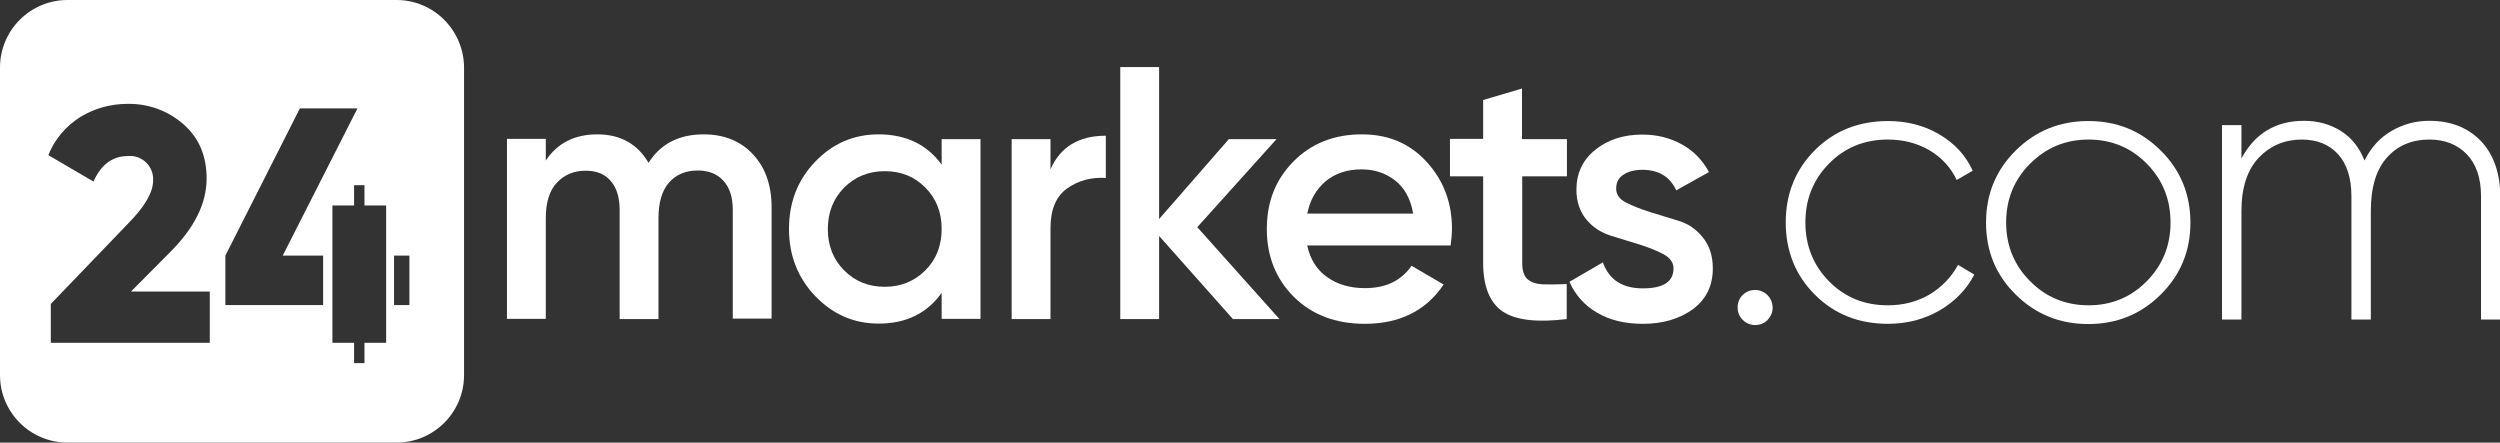
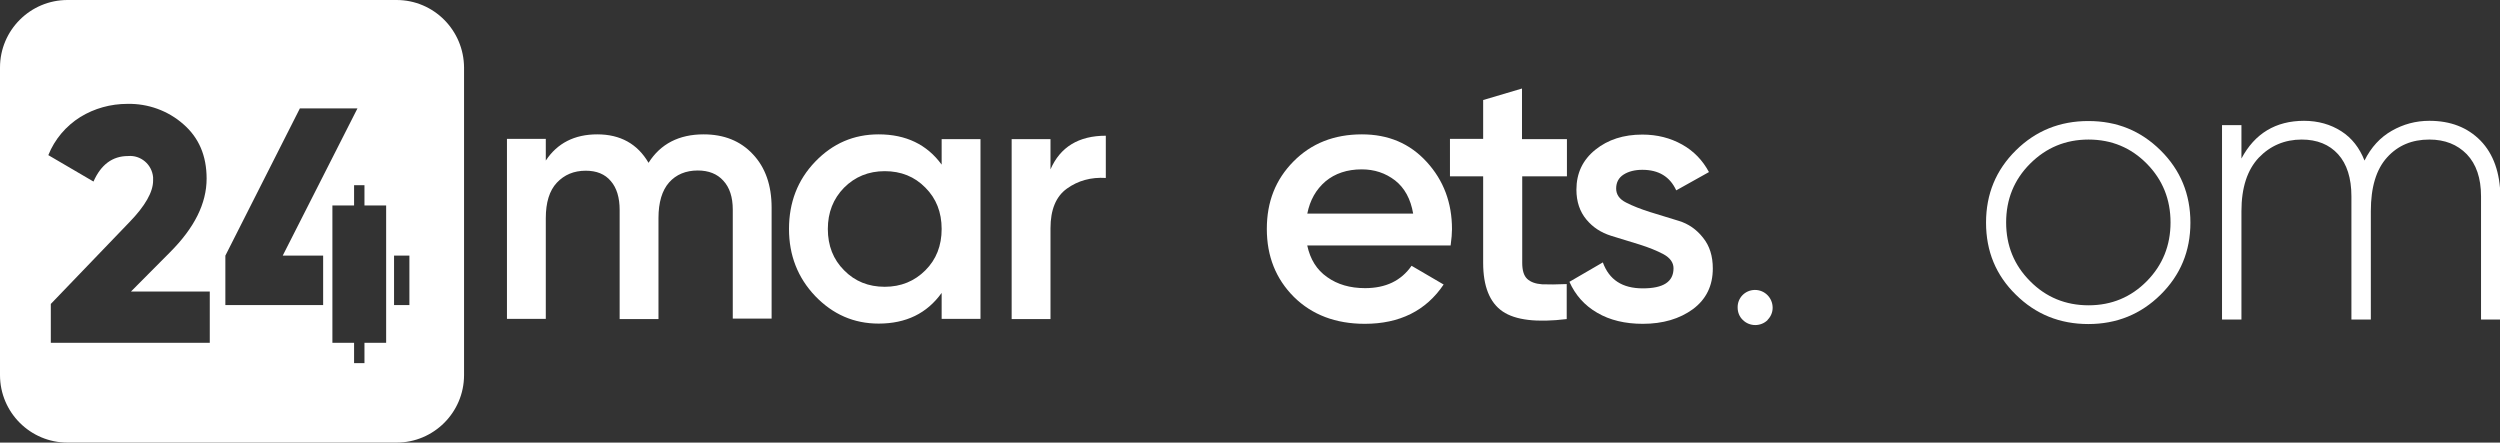
<svg xmlns="http://www.w3.org/2000/svg" version="1.1" id="Layer_2_00000066491104576915925210000008059441808670701736_" x="0px" y="0px" viewBox="0 0 1107.1 196" style="enable-background:new 0 0 1107.1 196;" xml:space="preserve">
  <rect x="0" y="0" width="1107.1" height="196" fill="#333333" stroke="none" />
  <style type="text/css">
	.st0{fill:none;}
	.st1{fill:#FFFFFF;}
</style>
  <g>
    <path class="st0" d="M924.8,61.8c-10.2,0-18.9,3.6-25.9,10.7s-10.6,15.8-10.6,26c0,10.2,3.5,18.9,10.6,26   c7.1,7.1,15.7,10.7,25.9,10.7s18.8-3.6,25.8-10.7c7-7.1,10.5-15.8,10.5-26c0-10.2-3.5-18.9-10.5-26S935.1,61.8,924.8,61.8z" />
-     <path class="st0" d="M391.8,75.9c-7.2,0-13.2,2.4-18,7.3c-4.8,4.8-7.2,10.9-7.2,18.3c0,7.3,2.4,13.4,7.2,18.3   c4.8,4.8,10.8,7.3,18,7.3s13.2-2.4,18-7.3c4.8-4.8,7.2-10.9,7.2-18.3c0-7.3-2.4-13.4-7.2-18.3C405,78.3,399,75.9,391.8,75.9z" />
    <path class="st0" d="M617.7,80.1c-4.2-3.3-9.1-4.9-14.8-4.9c-6.4,0-11.7,1.8-16,5.3c-4.2,3.5-7,8.3-8.1,14.4h46.9   C624.6,88.3,621.9,83.4,617.7,80.1z" />
    <path class="st1" d="M777.2,128.4c-0.1,0-0.2,0-0.2,0c-4.2,0.1-7.6,3.5-7.5,7.8c0,2.1,0.8,4.1,2.3,5.5c3,3,8,3,11,0l0-0.1   c1.4-1.4,2.2-3.3,2.2-5.3C785,131.9,781.5,128.4,777.2,128.4z" />
    <path class="st1" d="M175.6,0H29.9C13.4,0,0,13.4,0,29.9v136.2C0,182.6,13.4,196,29.9,196h145.7c16.5,0,29.9-13.4,29.9-29.9V29.9   C205.4,13.4,192.1,0,175.6,0z M93.1,151.8H22.5v-17.2l34.8-36.2c7-7.2,10.5-13.4,10.5-18.4c0-0.5,0-1,0-1.5   c-0.5-5.7-5.5-9.9-11.1-9.4c-6.9,0-12,3.8-15.3,11.3l-20-11.7c2.8-7,7.8-12.9,14.2-16.9l0,0c6.2-3.8,13.4-5.8,20.8-5.8   c9.1-0.2,18,3,24.8,9c6.9,6,10.3,14,10.3,24.1c0,11-5.4,21.8-16.2,32.6l-17.3,17.4h34.9V151.8z M143.2,135.1H99.8v-21.9L132.8,48   h25.5l-33.1,65.2h17.9V135.1z M171,151.8h-9.6v9h-4.6v-9h-9.6v-16.6v-21.9V91h9.6v-9h4.6v9h9.6V151.8z M181.3,135.1h-6.8v-21.9h6.8   V135.1z" />
    <path class="st1" d="M311.6,59.5L311.6,59.5c-10.9,0-19.1,4.2-24.4,12.6c-4.9-8.4-12.5-12.6-22.7-12.6c-10.1,0-17.7,3.9-22.8,11.6   v-9.6h-17.2v79.7h17.2V96.6c0-6.9,1.6-12.2,4.9-15.7s7.5-5.3,12.8-5.3c4.8,0,8.5,1.5,11.1,4.6c2.6,3,3.9,7.3,3.9,12.8v48.3h17.2   V96.6c0-7,1.6-12.3,4.7-15.8s7.4-5.3,12.7-5.3c4.8,0,8.6,1.5,11.3,4.5c2.8,3,4.2,7.3,4.2,12.8v48.3h17.2V91.9   c0-9.9-2.8-17.8-8.3-23.6C327.9,62.4,320.6,59.5,311.6,59.5z" />
    <path class="st1" d="M417,61.6v11.3c-6.5-8.9-15.8-13.4-27.9-13.4c-11,0-20.3,4-28.1,12.1c-7.8,8.1-11.6,18.1-11.6,29.8   c0,11.7,3.9,21.6,11.6,29.7c7.8,8.1,17.1,12.2,28.1,12.2c12.1,0,21.4-4.5,27.9-13.6v11.5h17.2V61.6L417,61.6L417,61.6z    M409.8,119.7c-4.8,4.8-10.8,7.3-18,7.3s-13.2-2.4-18-7.3c-4.8-4.8-7.2-10.9-7.2-18.3c0-7.3,2.4-13.4,7.2-18.3   c4.8-4.8,10.8-7.3,18-7.3s13.2,2.4,18,7.3c4.8,4.8,7.2,10.9,7.2,18.3C417,108.8,414.6,114.9,409.8,119.7z" />
    <path class="st1" d="M465.2,75L465.2,75L465.2,75V61.6h-17.2v79.7h17.2v-40.2c0-8.2,2.4-14.1,7.3-17.6s10.6-5.1,17.2-4.7V60.1   C477.7,60.1,469.5,65.1,465.2,75z" />
-     <polygon class="st1" points="565.3,61.6 544.2,61.6 513.3,97 513.3,29.7 496.1,29.7 496.1,141.3 513.3,141.3 513.3,104.5    546,141.3 566.6,141.3 530.2,100.6  " />
    <path class="st1" d="M603.1,59.5c-12.3,0-22.4,4-30.3,12c-7.9,8-11.8,17.8-11.8,29.9s4,22.1,12,30.1c8,7.9,18.5,11.9,31.4,11.9   c15.4,0,27.1-5.8,34.9-17.4l-14.2-8.3c-4.6,6.6-11.4,9.9-20.6,9.9c-6.6,0-12.2-1.6-16.8-4.9c-4.6-3.2-7.5-7.9-8.8-14h0h0h63.5   c0.4-3,0.6-5.4,0.6-7.2c0-11.7-3.7-21.6-11.2-29.8S614.8,59.5,603.1,59.5z M578.9,94.7L578.9,94.7L578.9,94.7   c1.2-6.1,3.9-10.8,8.1-14.4c4.2-3.5,9.6-5.3,16-5.3c5.6,0,10.5,1.6,14.8,4.9c4.2,3.3,6.9,8.2,8,14.7H578.9z" />
    <path class="st1" d="M674,61.6V39.2l-17.2,5.1v17.2h-14.7v16.6h14.7v38.3c0,10.4,2.9,17.6,8.6,21.5c5.7,3.9,15.2,5,28.4,3.4v-15.5   c-4.4,0.2-8,0.2-10.9,0.1c-2.9-0.2-5.1-1-6.6-2.4s-2.2-3.8-2.2-7.1V78.1h19.8V61.6H674z" />
    <polygon class="st1" points="693.8,78.2 693.8,78.1 693.8,78.1  " />
    <path class="st1" d="M743.4,97.8c-4.3-1.3-8.6-2.6-12.7-3.9c-4.1-1.3-7.7-2.7-10.6-4.2c-3-1.5-4.4-3.6-4.4-6.2l0,0   c0-2.7,1.1-4.8,3.3-6.2c2.2-1.4,5-2.1,8.3-2.1c7.2,0,12.2,3,15,9.1l14.5-8.1c-2.8-5.2-6.7-9.3-11.9-12.2s-11-4.4-17.6-4.4   c-8.3,0-15.2,2.2-20.8,6.7c-5.6,4.5-8.4,10.4-8.4,17.7c0,5.3,1.5,9.7,4.4,13.2c2.9,3.5,6.5,5.8,10.9,7.2c4.3,1.3,8.6,2.6,12.7,3.9   c4.1,1.3,7.6,2.7,10.6,4.3c2.9,1.6,4.4,3.7,4.4,6.2c0,6-4.5,8.9-13.6,8.9s-14.9-3.8-17.7-11.5l-14.8,8.6   c2.6,5.8,6.6,10.4,12.3,13.7c5.6,3.3,12.4,4.9,20.2,4.9c8.9,0,16.3-2.2,22.2-6.5c5.9-4.4,8.8-10.4,8.8-18c0-5.5-1.4-10-4.3-13.6   C751.3,101.6,747.7,99.1,743.4,97.8z" />
-     <path class="st1" d="M854.5,130.4c-5.5,3.2-11.6,4.8-18.5,4.8c-10.3,0-19-3.5-26-10.6c-7-7.1-10.5-15.8-10.5-26.1   c0-10.3,3.5-19,10.5-26.1c7-7.1,15.7-10.6,26-10.6c6.9,0,13.1,1.6,18.5,4.8c5.4,3.2,9.4,7.6,12,13.1l7.1-4.1   c-3.1-6.8-8-12.1-14.8-16.1c-6.8-4-14.4-5.9-22.7-5.9c-13,0-23.8,4.3-32.4,12.9c-8.6,8.6-12.9,19.3-12.9,32s4.3,23.4,12.9,32   s19.4,12.9,32.4,12.9c8.4,0,16-2,22.8-5.9c6.8-4,12-9.3,15.4-15.9l-7.2-4.3C864.1,122.8,859.9,127.1,854.5,130.4z" />
    <path class="st1" d="M924.8,53.6c-12.6,0-23.3,4.3-32.1,13s-13.2,19.3-13.2,32s4.4,23.3,13.2,31.9c8.8,8.7,19.5,13,32.1,13   c12.5,0,23.2-4.3,32-13c8.8-8.7,13.2-19.3,13.2-31.9s-4.4-23.3-13.2-32C948,57.9,937.5,53.6,924.8,53.6z M950.7,124.5   c-7,7.1-15.6,10.7-25.8,10.7s-18.9-3.6-25.9-10.7c-7.1-7.1-10.6-15.8-10.6-26c0-10.2,3.5-18.9,10.6-26s15.7-10.7,25.9-10.7   s18.8,3.6,25.8,10.7s10.5,15.8,10.5,26C961.2,108.7,957.7,117.4,950.7,124.5z" />
    <path class="st1" d="M1098.5,62.3c-5.8-5.9-13.3-8.8-22.7-8.8l0,0c-6,0-11.5,1.5-16.6,4.4s-9.2,7.3-12.1,13.2   c-2.2-5.6-5.6-10-10.3-13c-4.7-3-10.2-4.6-16.5-4.6c-12.5,0-21.8,5.6-27.7,16.7V55.4h-8.6v86.1h8.6V93.5c0-10.4,2.6-18.3,7.7-23.7   c5.1-5.3,11.5-8,19-8c6.8,0,12.2,2.2,16.1,6.5s5.9,10.6,5.9,18.6v54.6h8.6V93.5c0-10.6,2.4-18.5,7.2-23.8c4.8-5.3,11-7.9,18.7-7.9   c6.9,0,12.4,2.2,16.6,6.5c4.2,4.4,6.3,10.6,6.3,18.6v54.6h8.6V87C1107.1,76.4,1104.2,68.2,1098.5,62.3z" />
  </g>
</svg>